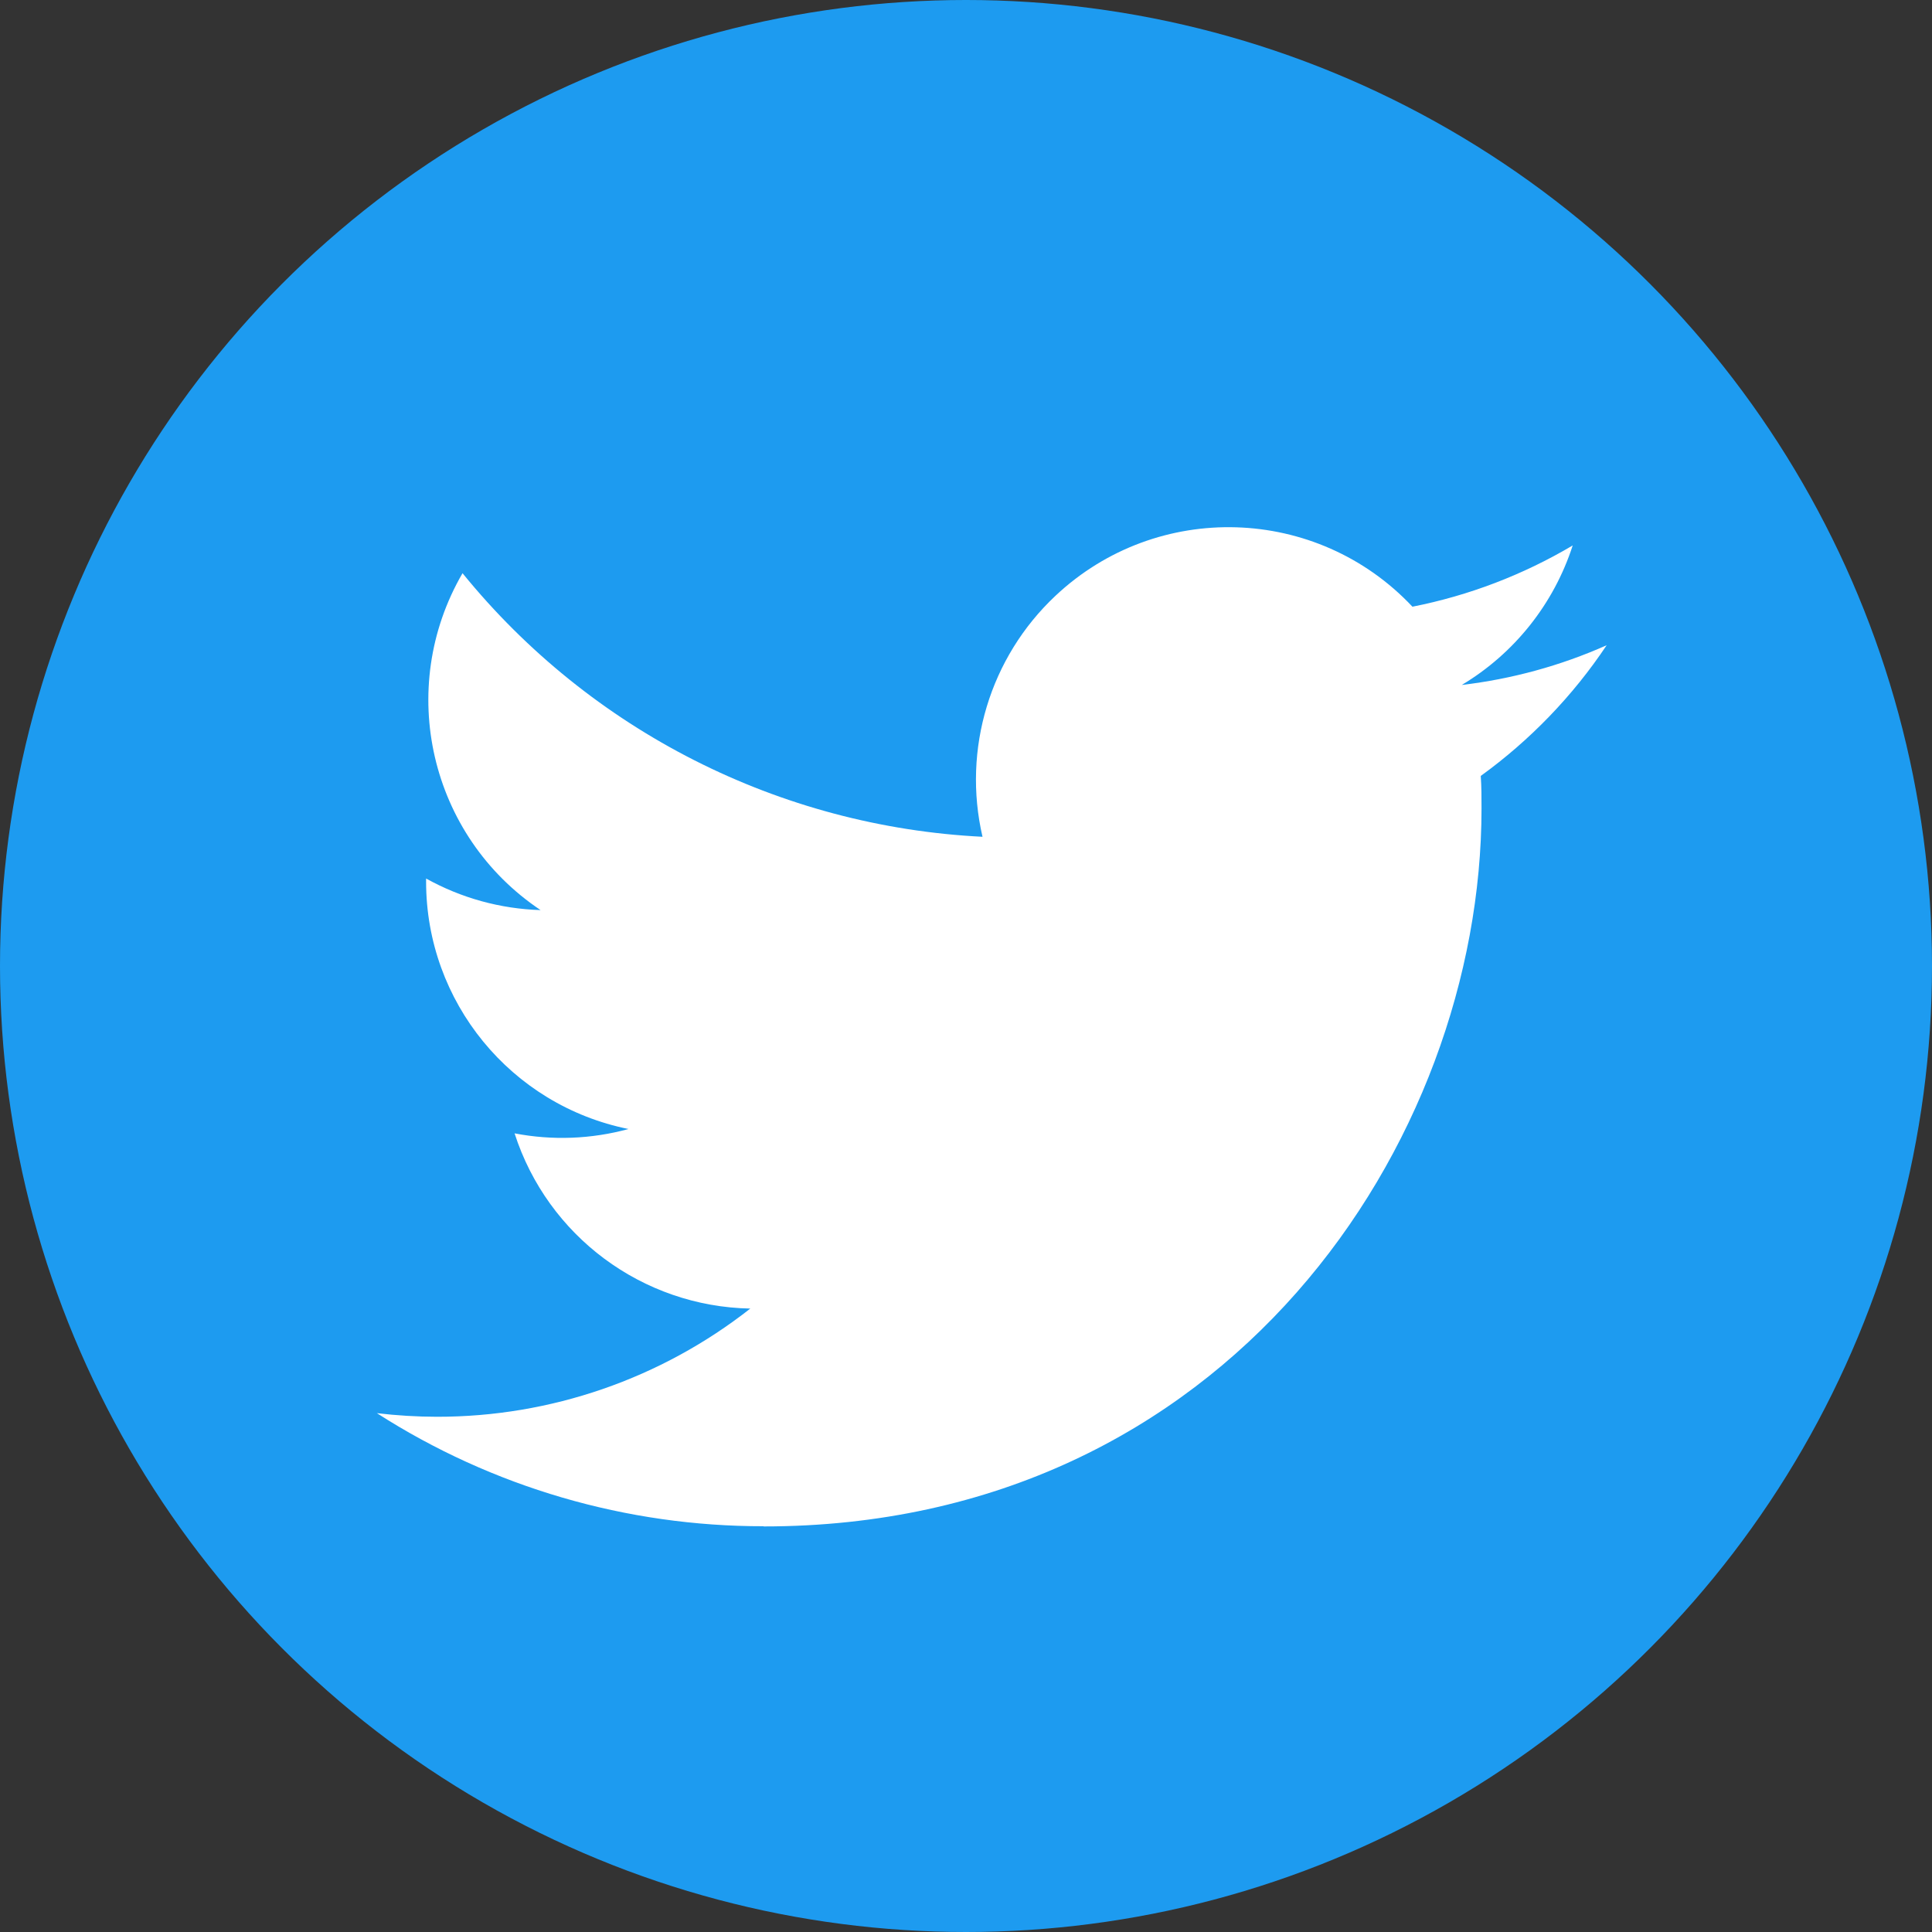
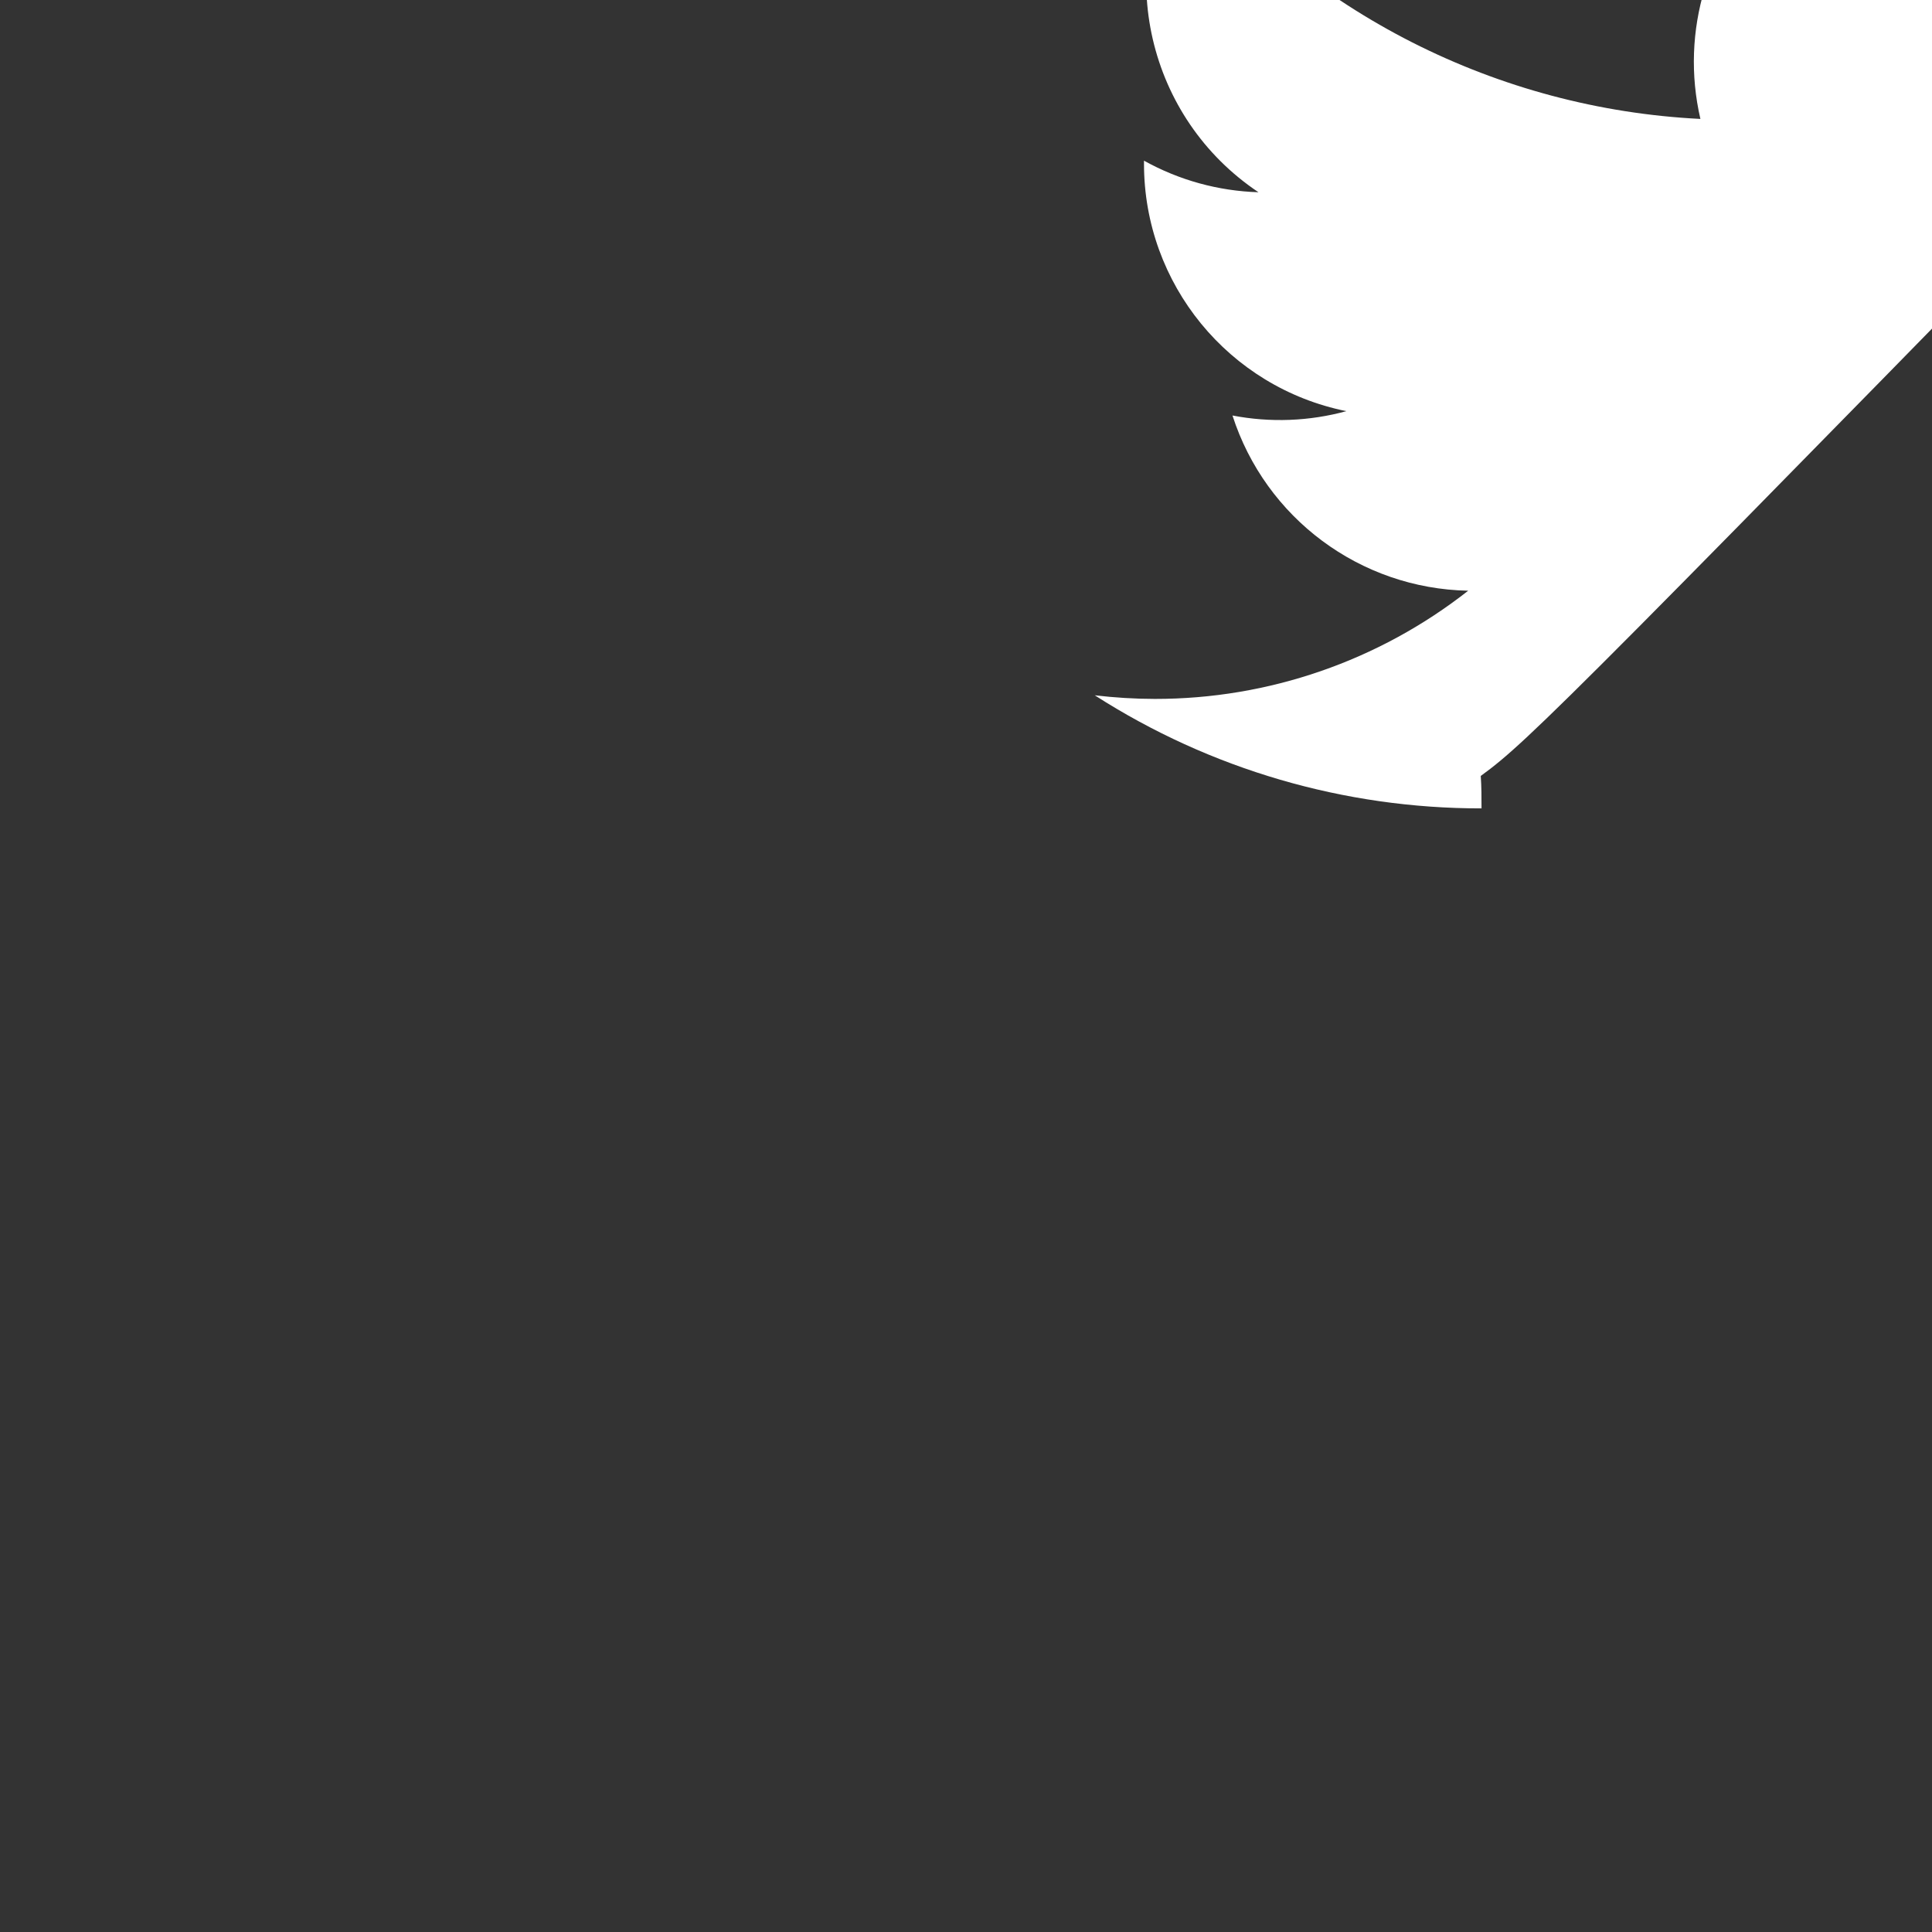
<svg xmlns="http://www.w3.org/2000/svg" version="1.1" id="レイヤー_1" x="0px" y="0px" width="371px" height="371px" viewBox="0 0 371 371" enable-background="new 0 0 371 371" xml:space="preserve">
  <rect x="0" y="0" width="371" height="371" fill="#333333" stroke="none" />
-   <circle fill="#1D9BF0" cx="185.5" cy="185.5" r="185.5" />
  <g id="Logo_1_">
-     <path id="white_background" fill="#FFFFFF" d="M284.349,149.001c0.146,2.083,0.146,4.167,0.146,6.268   c0,64.022-48.736,137.849-137.857,137.849v-0.037c-26.321,0.037-52.103-7.499-74.267-21.714c3.834,0.453,7.681,0.688,11.537,0.694   c21.817,0.024,43.005-7.301,60.172-20.778c-20.732-0.398-38.911-13.912-45.267-33.646c7.264,1.4,14.746,1.111,21.874-0.834   c-22.599-4.564-38.863-24.425-38.863-47.492c0-0.214,0-0.413,0-0.609c6.739,3.75,14.275,5.827,21.983,6.063   c-21.276-14.227-27.846-42.547-14.987-64.692c24.597,30.268,60.885,48.673,99.851,50.614c-3.906-16.826,1.426-34.461,14.016-46.285   c19.516-18.344,50.203-17.405,68.542,2.102c10.851-2.141,21.249-6.117,30.777-11.763c-3.623,11.214-11.195,20.742-21.304,26.792   c9.596-1.132,18.991-3.698,27.825-7.629C302.018,133.654,293.823,142.142,284.349,149.001z" />
+     <path id="white_background" fill="#FFFFFF" d="M284.349,149.001c0.146,2.083,0.146,4.167,0.146,6.268   v-0.037c-26.321,0.037-52.103-7.499-74.267-21.714c3.834,0.453,7.681,0.688,11.537,0.694   c21.817,0.024,43.005-7.301,60.172-20.778c-20.732-0.398-38.911-13.912-45.267-33.646c7.264,1.4,14.746,1.111,21.874-0.834   c-22.599-4.564-38.863-24.425-38.863-47.492c0-0.214,0-0.413,0-0.609c6.739,3.75,14.275,5.827,21.983,6.063   c-21.276-14.227-27.846-42.547-14.987-64.692c24.597,30.268,60.885,48.673,99.851,50.614c-3.906-16.826,1.426-34.461,14.016-46.285   c19.516-18.344,50.203-17.405,68.542,2.102c10.851-2.141,21.249-6.117,30.777-11.763c-3.623,11.214-11.195,20.742-21.304,26.792   c9.596-1.132,18.991-3.698,27.825-7.629C302.018,133.654,293.823,142.142,284.349,149.001z" />
  </g>
</svg>